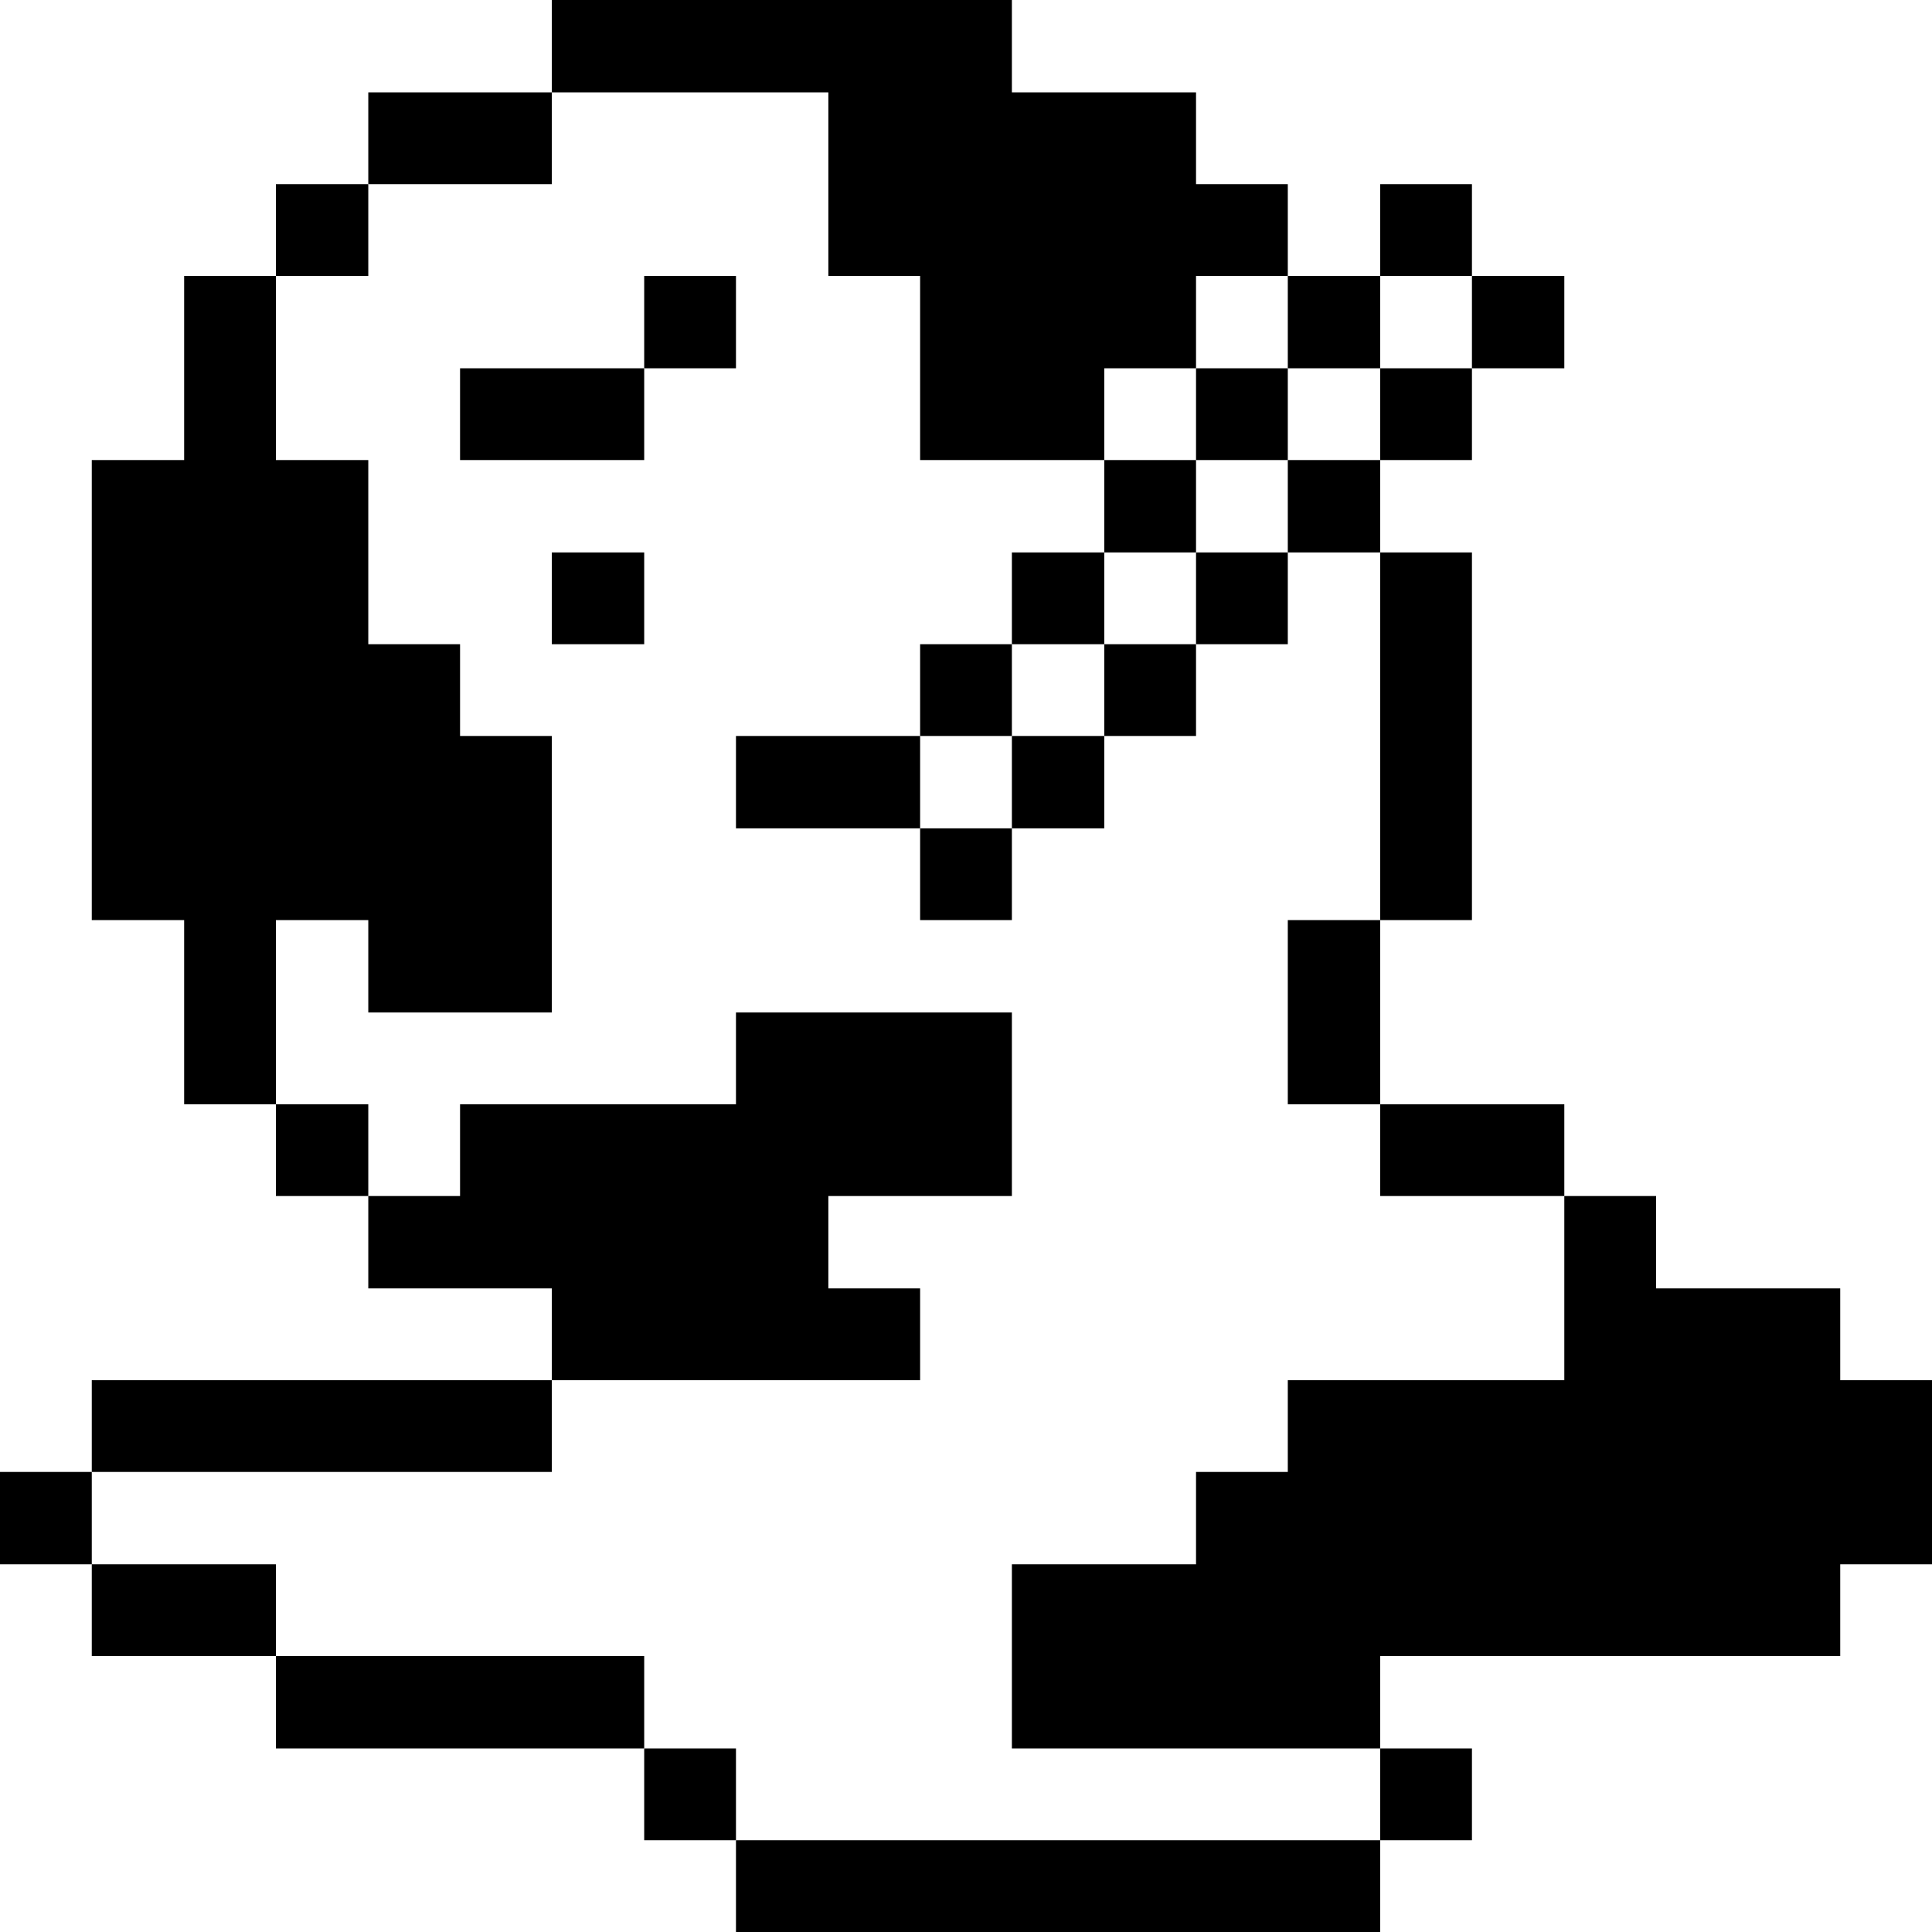
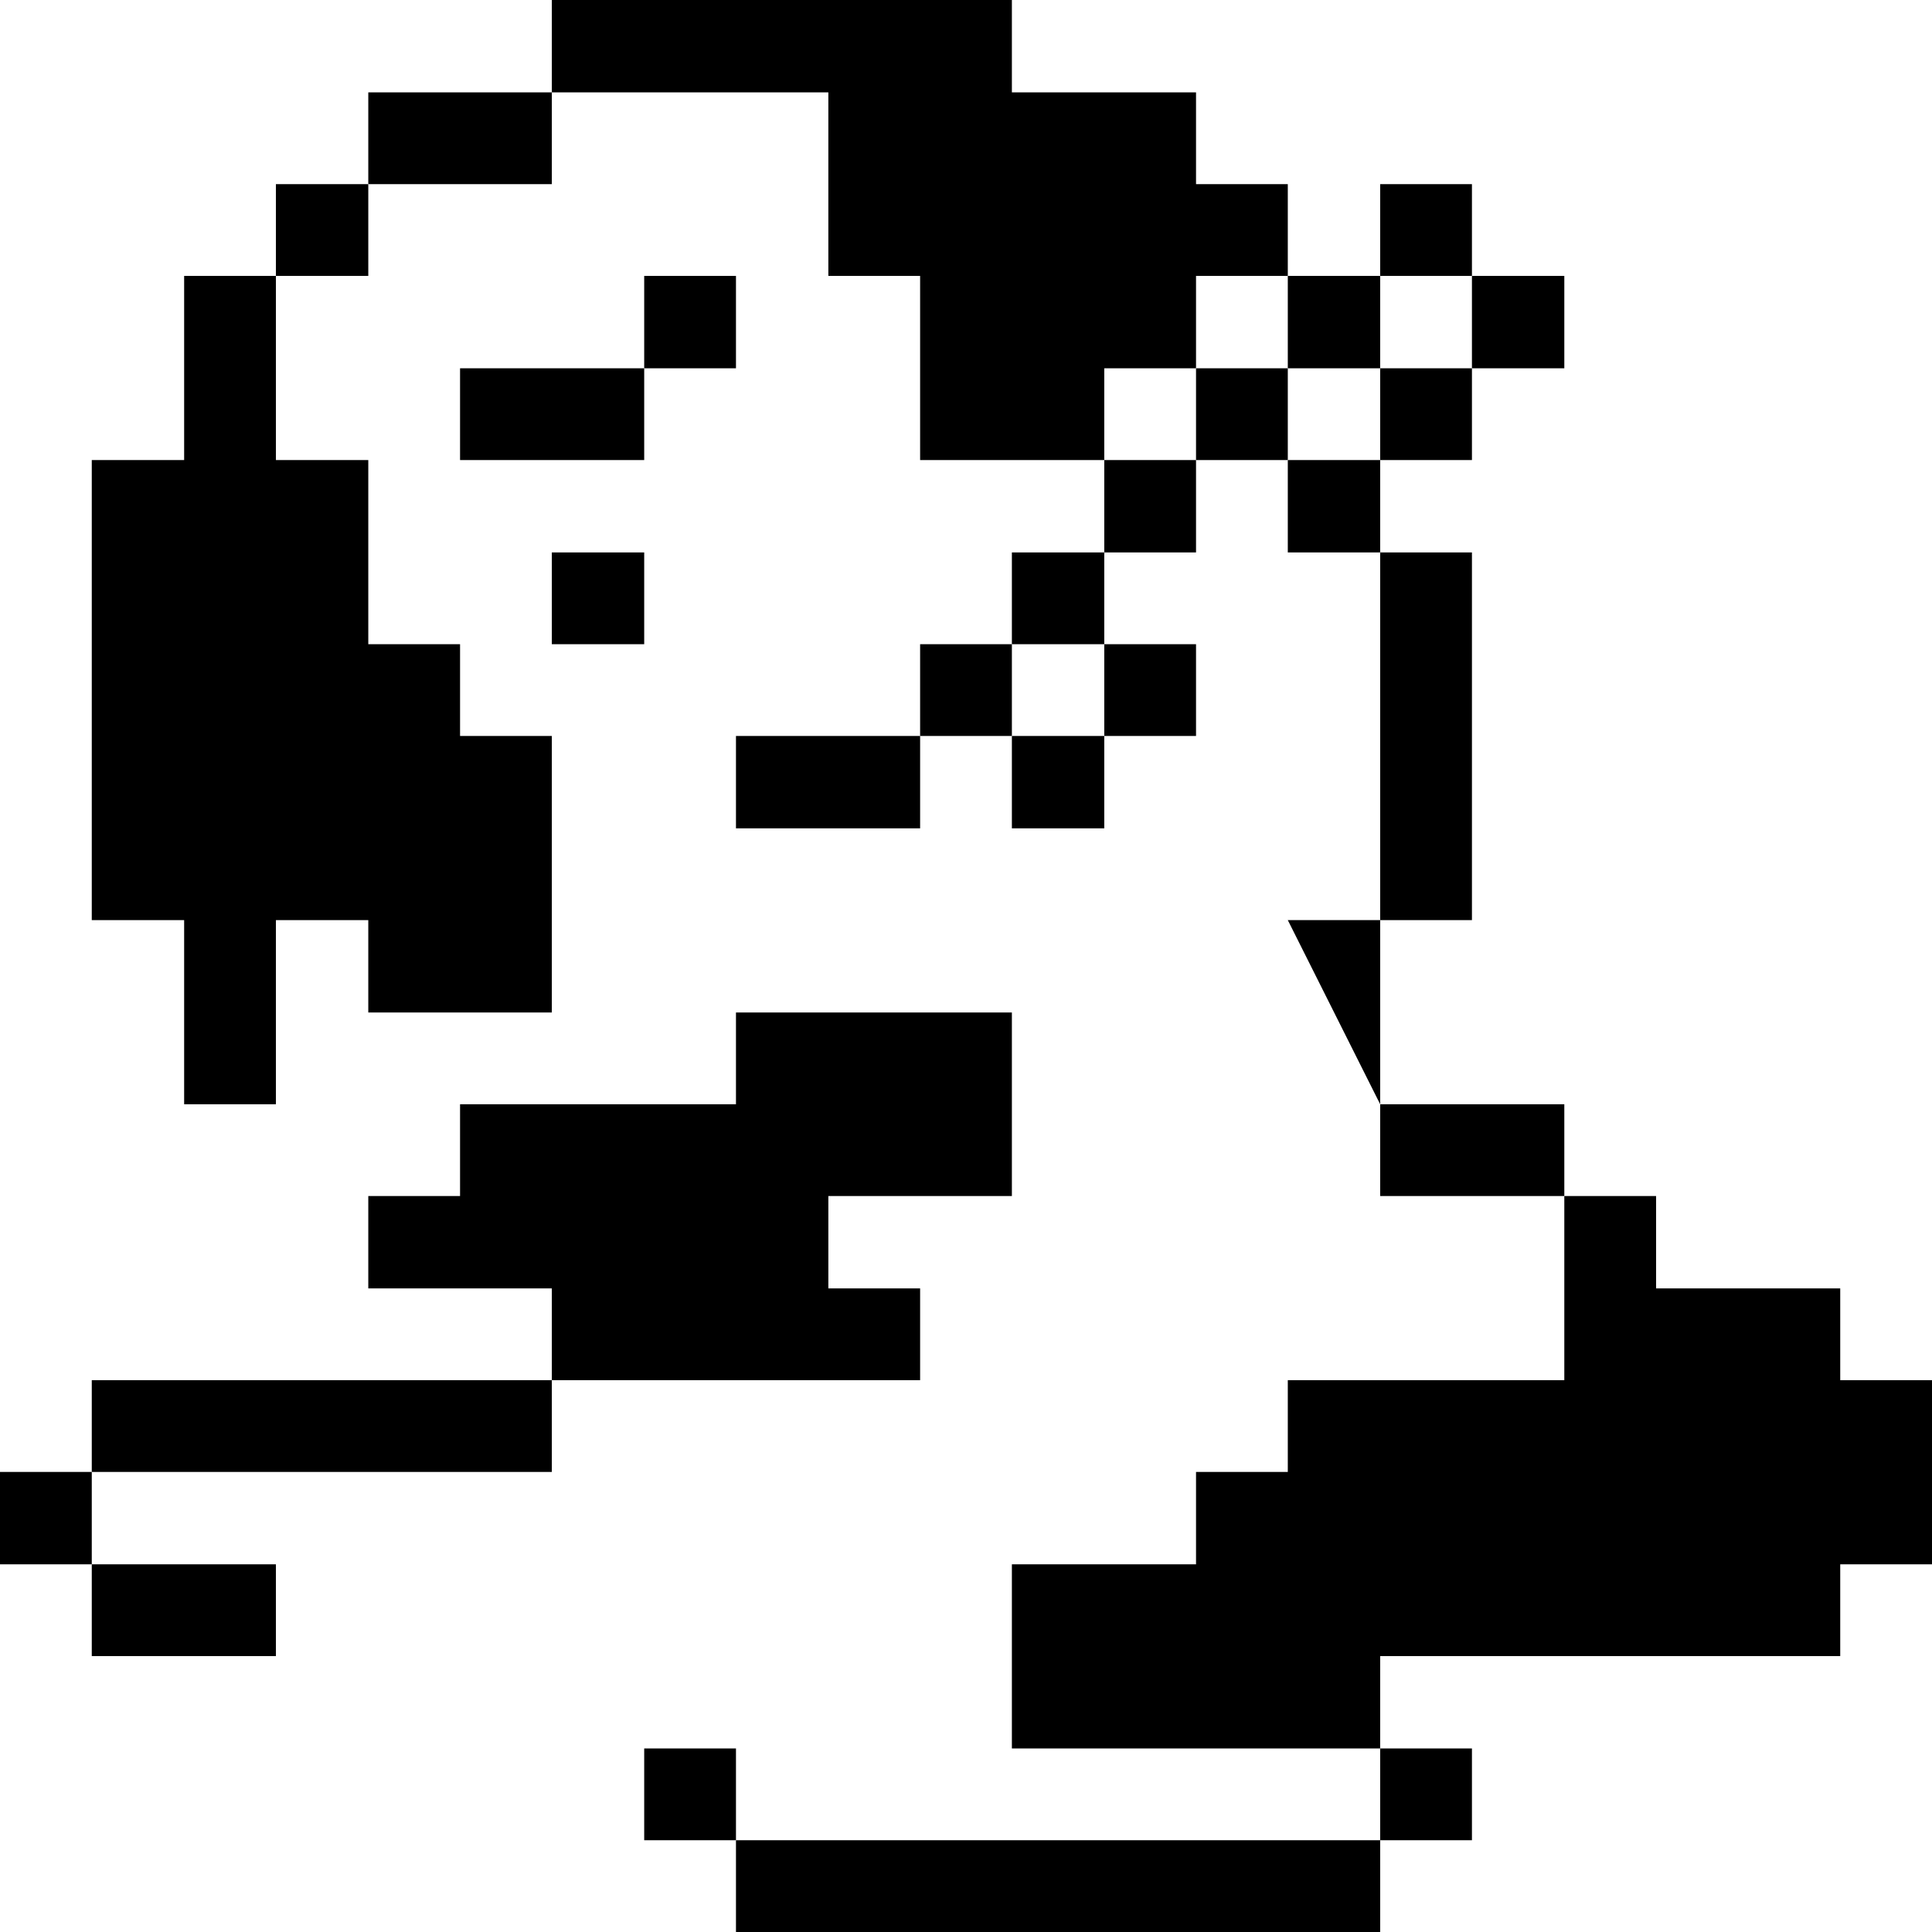
<svg xmlns="http://www.w3.org/2000/svg" viewBox="0 0 32 32" id="Ecology-Global-Warming-Globe--Streamline-Pixel">
  <desc>
    Ecology Global Warming Globe Streamline Icon: https://streamlinehq.com
  </desc>
  <title>ecology-global-warming-globe</title>
  <g>
    <path d="m30.48 21.34 -3.05 0 0 -1.53 -1.52 0 0 3.05 -4.58 0 0 1.52 -1.52 0 0 1.53 -3.05 0 0 3.05 6.1 0 0 -1.53 7.62 0 0 -1.52 1.52 0 0 -3.05 -1.52 0 0 -1.52z" fill="#000000" stroke-width="1" />
    <path d="M24.38 4.57h1.53V6.1h-1.53Z" fill="#000000" stroke-width="1" />
    <path d="M22.86 28.96h1.52v1.52h-1.52Z" fill="#000000" stroke-width="1" />
    <path d="M22.86 18.29h3.05v1.52h-3.05Z" fill="#000000" stroke-width="1" />
    <path d="M22.86 9.15h1.52v6.09h-1.52Z" fill="#000000" stroke-width="1" />
    <path d="M22.86 6.1h1.52v1.52h-1.52Z" fill="#000000" stroke-width="1" />
    <path d="M22.86 3.05h1.52v1.52h-1.52Z" fill="#000000" stroke-width="1" />
-     <path d="M21.33 15.24h1.53v3.05h-1.53Z" fill="#000000" stroke-width="1" />
+     <path d="M21.33 15.24h1.53v3.05Z" fill="#000000" stroke-width="1" />
    <path d="M21.33 7.62h1.53v1.53h-1.53Z" fill="#000000" stroke-width="1" />
    <path d="M21.33 4.57h1.53V6.1h-1.53Z" fill="#000000" stroke-width="1" />
    <path d="M12.19 30.48h10.67V32H12.19Z" fill="#000000" stroke-width="1" />
-     <path d="M19.81 9.15h1.52v1.52h-1.52Z" fill="#000000" stroke-width="1" />
    <path d="M19.81 6.1h1.52v1.52h-1.52Z" fill="#000000" stroke-width="1" />
    <path d="M18.29 10.67h1.52v1.52h-1.52Z" fill="#000000" stroke-width="1" />
    <path d="M18.29 7.62h1.52v1.53h-1.52Z" fill="#000000" stroke-width="1" />
    <path d="M16.76 12.19h1.53v1.53h-1.53Z" fill="#000000" stroke-width="1" />
    <path d="M16.76 9.15h1.53v1.52h-1.53Z" fill="#000000" stroke-width="1" />
-     <path d="M15.24 13.72h1.52v1.52h-1.52Z" fill="#000000" stroke-width="1" />
    <path d="M15.24 10.67h1.52v1.52h-1.52Z" fill="#000000" stroke-width="1" />
    <path d="M12.19 12.19h3.05v1.53h-3.05Z" fill="#000000" stroke-width="1" />
    <path d="M10.67 28.96h1.52v1.52h-1.52Z" fill="#000000" stroke-width="1" />
    <path d="m15.24 22.86 0 -1.52 -1.52 0 0 -1.53 3.04 0 0 -3.04 -4.57 0 0 1.52 -4.57 0 0 1.52 -1.52 0 0 1.53 3.04 0 0 1.52 6.1 0z" fill="#000000" stroke-width="1" />
    <path d="M10.67 4.57h1.52V6.1h-1.52Z" fill="#000000" stroke-width="1" />
    <path d="m13.72 1.53 0 3.04 1.52 0 0 3.05 3.05 0 0 -1.52 1.52 0 0 -1.53 1.52 0 0 -1.52 -1.52 0 0 -1.52 -3.05 0 0 -1.53 -7.62 0 0 1.53 4.58 0z" fill="#000000" stroke-width="1" />
-     <path d="M4.57 27.43h6.1v1.53h-6.1Z" fill="#000000" stroke-width="1" />
    <path d="M9.14 9.15h1.53v1.52H9.14Z" fill="#000000" stroke-width="1" />
    <path d="M7.62 6.1h3.05v1.52H7.62Z" fill="#000000" stroke-width="1" />
    <path d="M6.1 1.53h3.04v1.52H6.1Z" fill="#000000" stroke-width="1" />
-     <path d="M4.57 18.29H6.1v1.52H4.57Z" fill="#000000" stroke-width="1" />
    <path d="M4.57 3.05H6.1v1.52H4.57Z" fill="#000000" stroke-width="1" />
    <path d="M1.52 25.91h3.05v1.52H1.52Z" fill="#000000" stroke-width="1" />
    <path d="M1.52 22.86h7.62v1.52H1.52Z" fill="#000000" stroke-width="1" />
    <path d="m6.1 15.24 0 1.53 3.04 0 0 -4.58 -1.52 0 0 -1.52 -1.52 0 0 -3.05 -1.53 0 0 -3.05 -1.52 0 0 3.05 -1.53 0 0 7.62 1.53 0 0 3.05 1.52 0 0 -3.05 1.53 0z" fill="#000000" stroke-width="1" />
    <path d="M0 24.38h1.52v1.53H0Z" fill="#000000" stroke-width="1" />
  </g>
</svg>